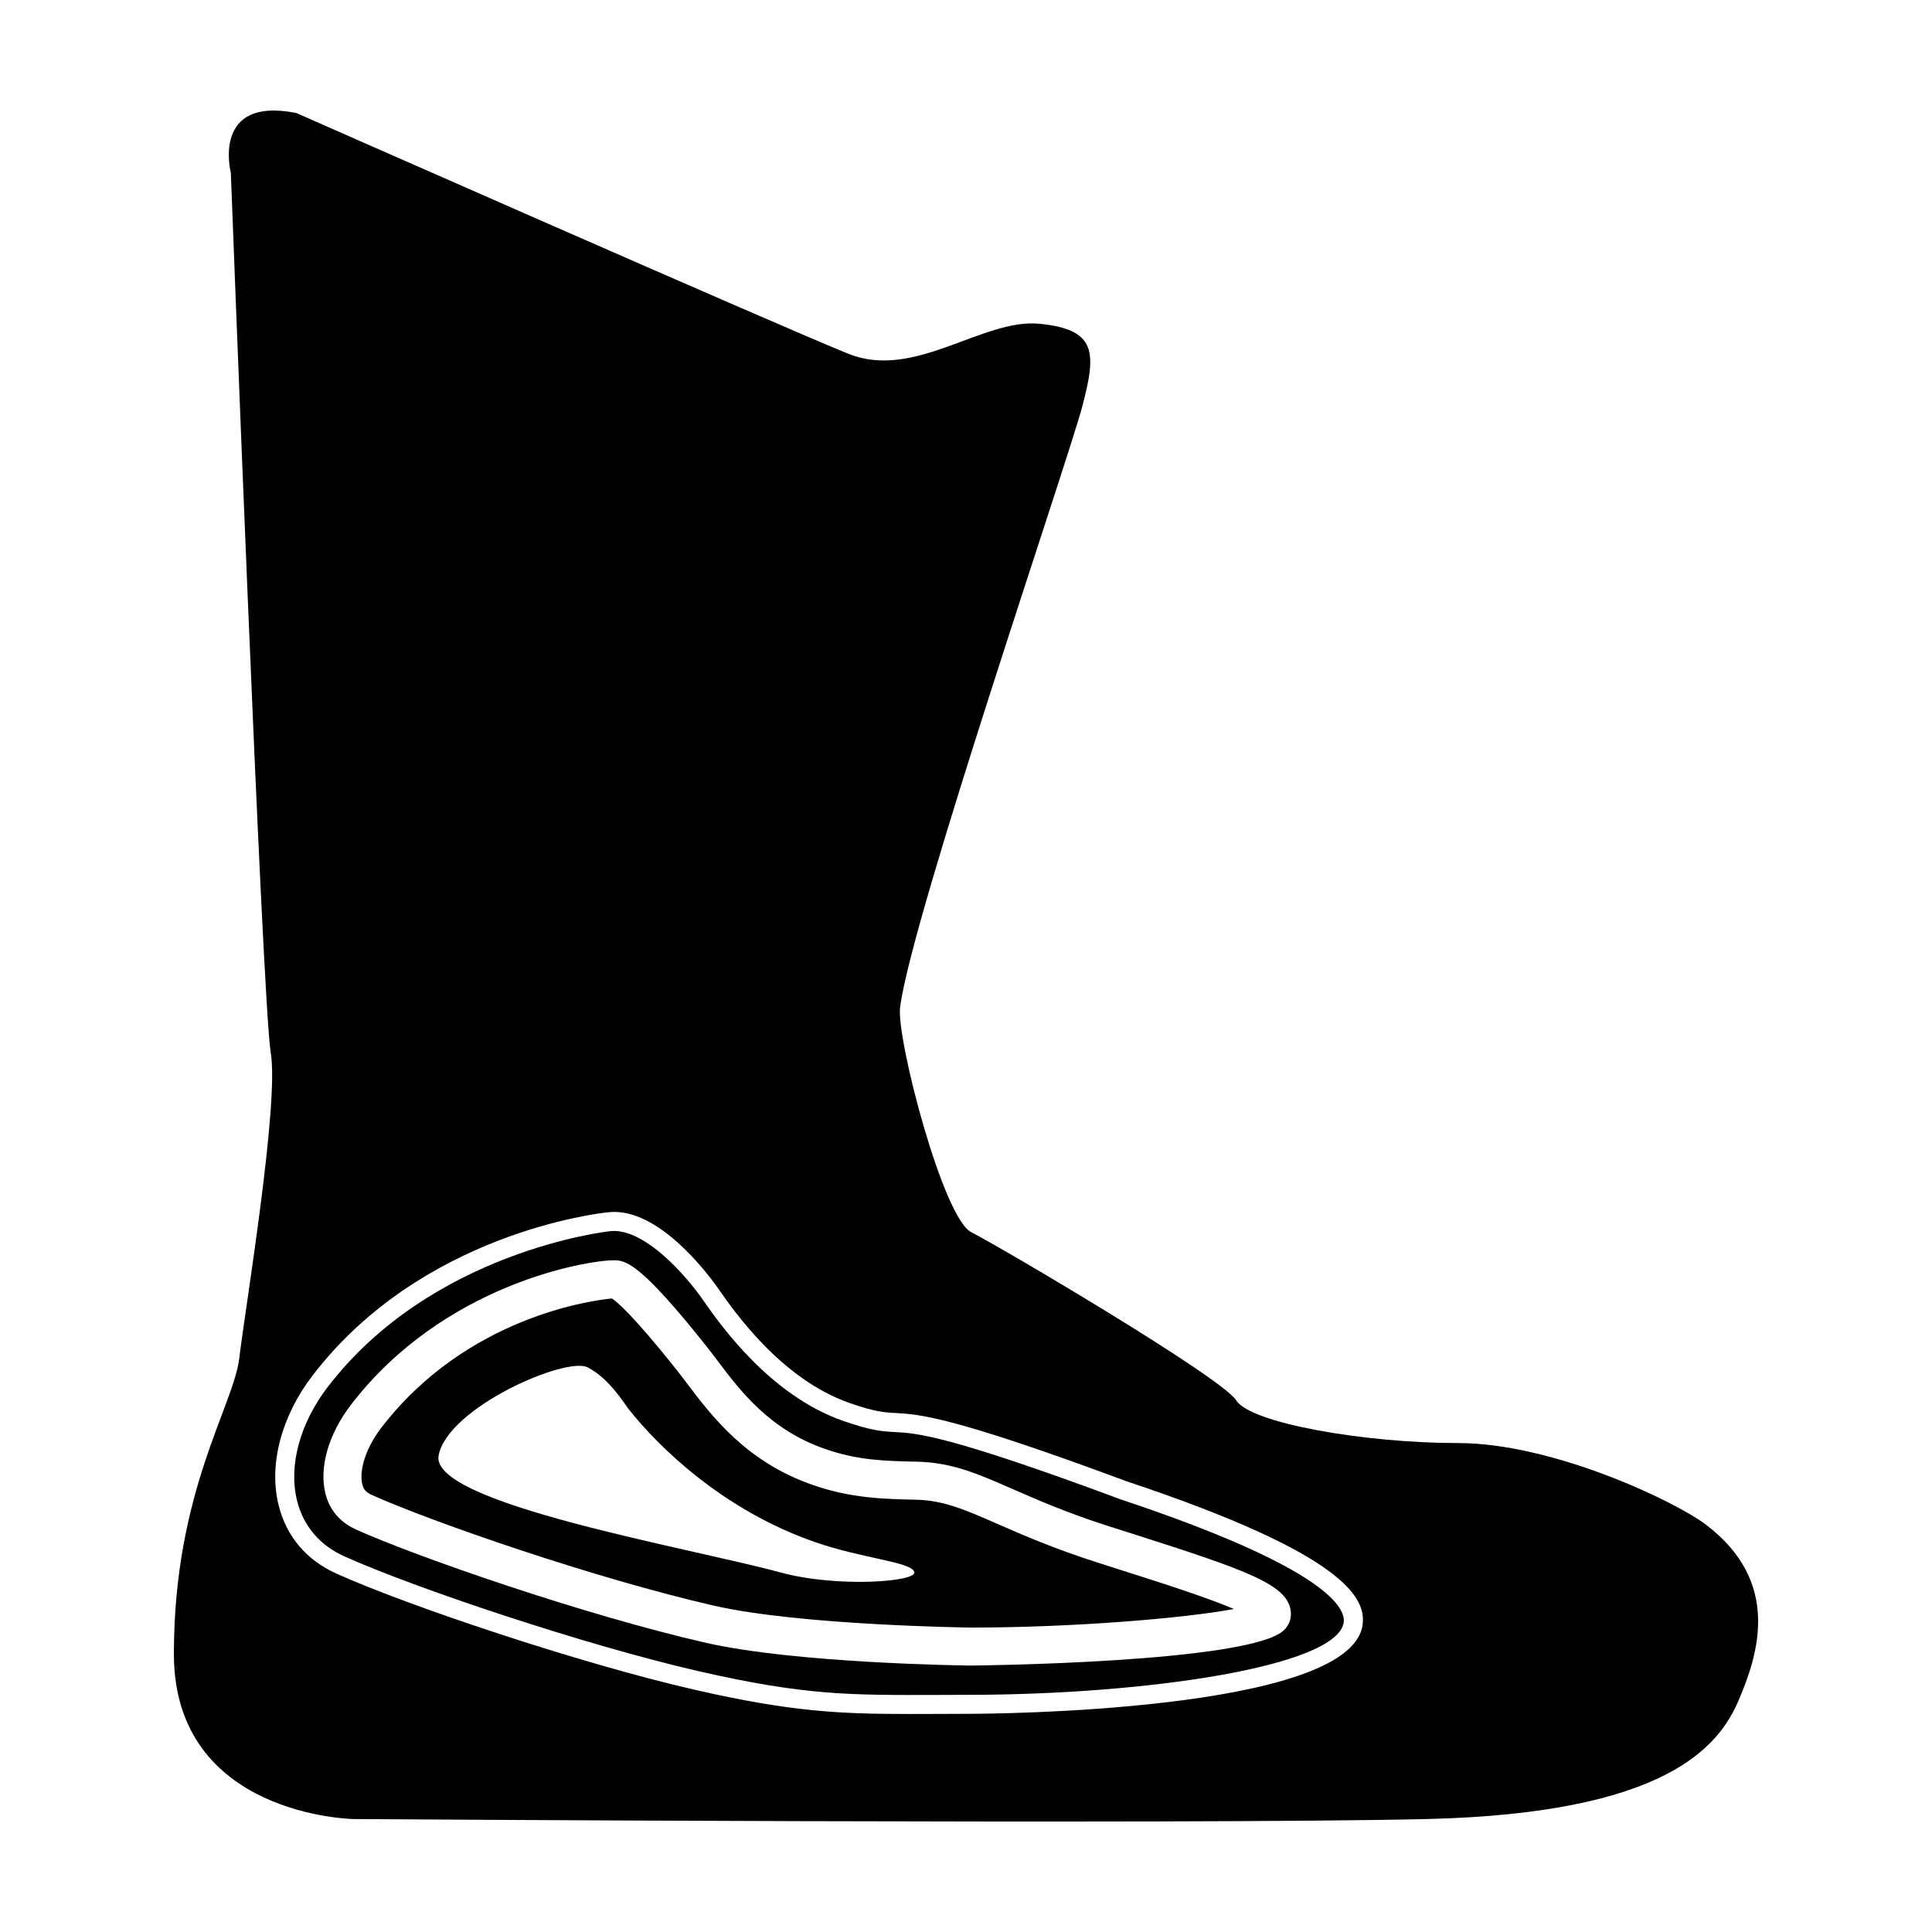
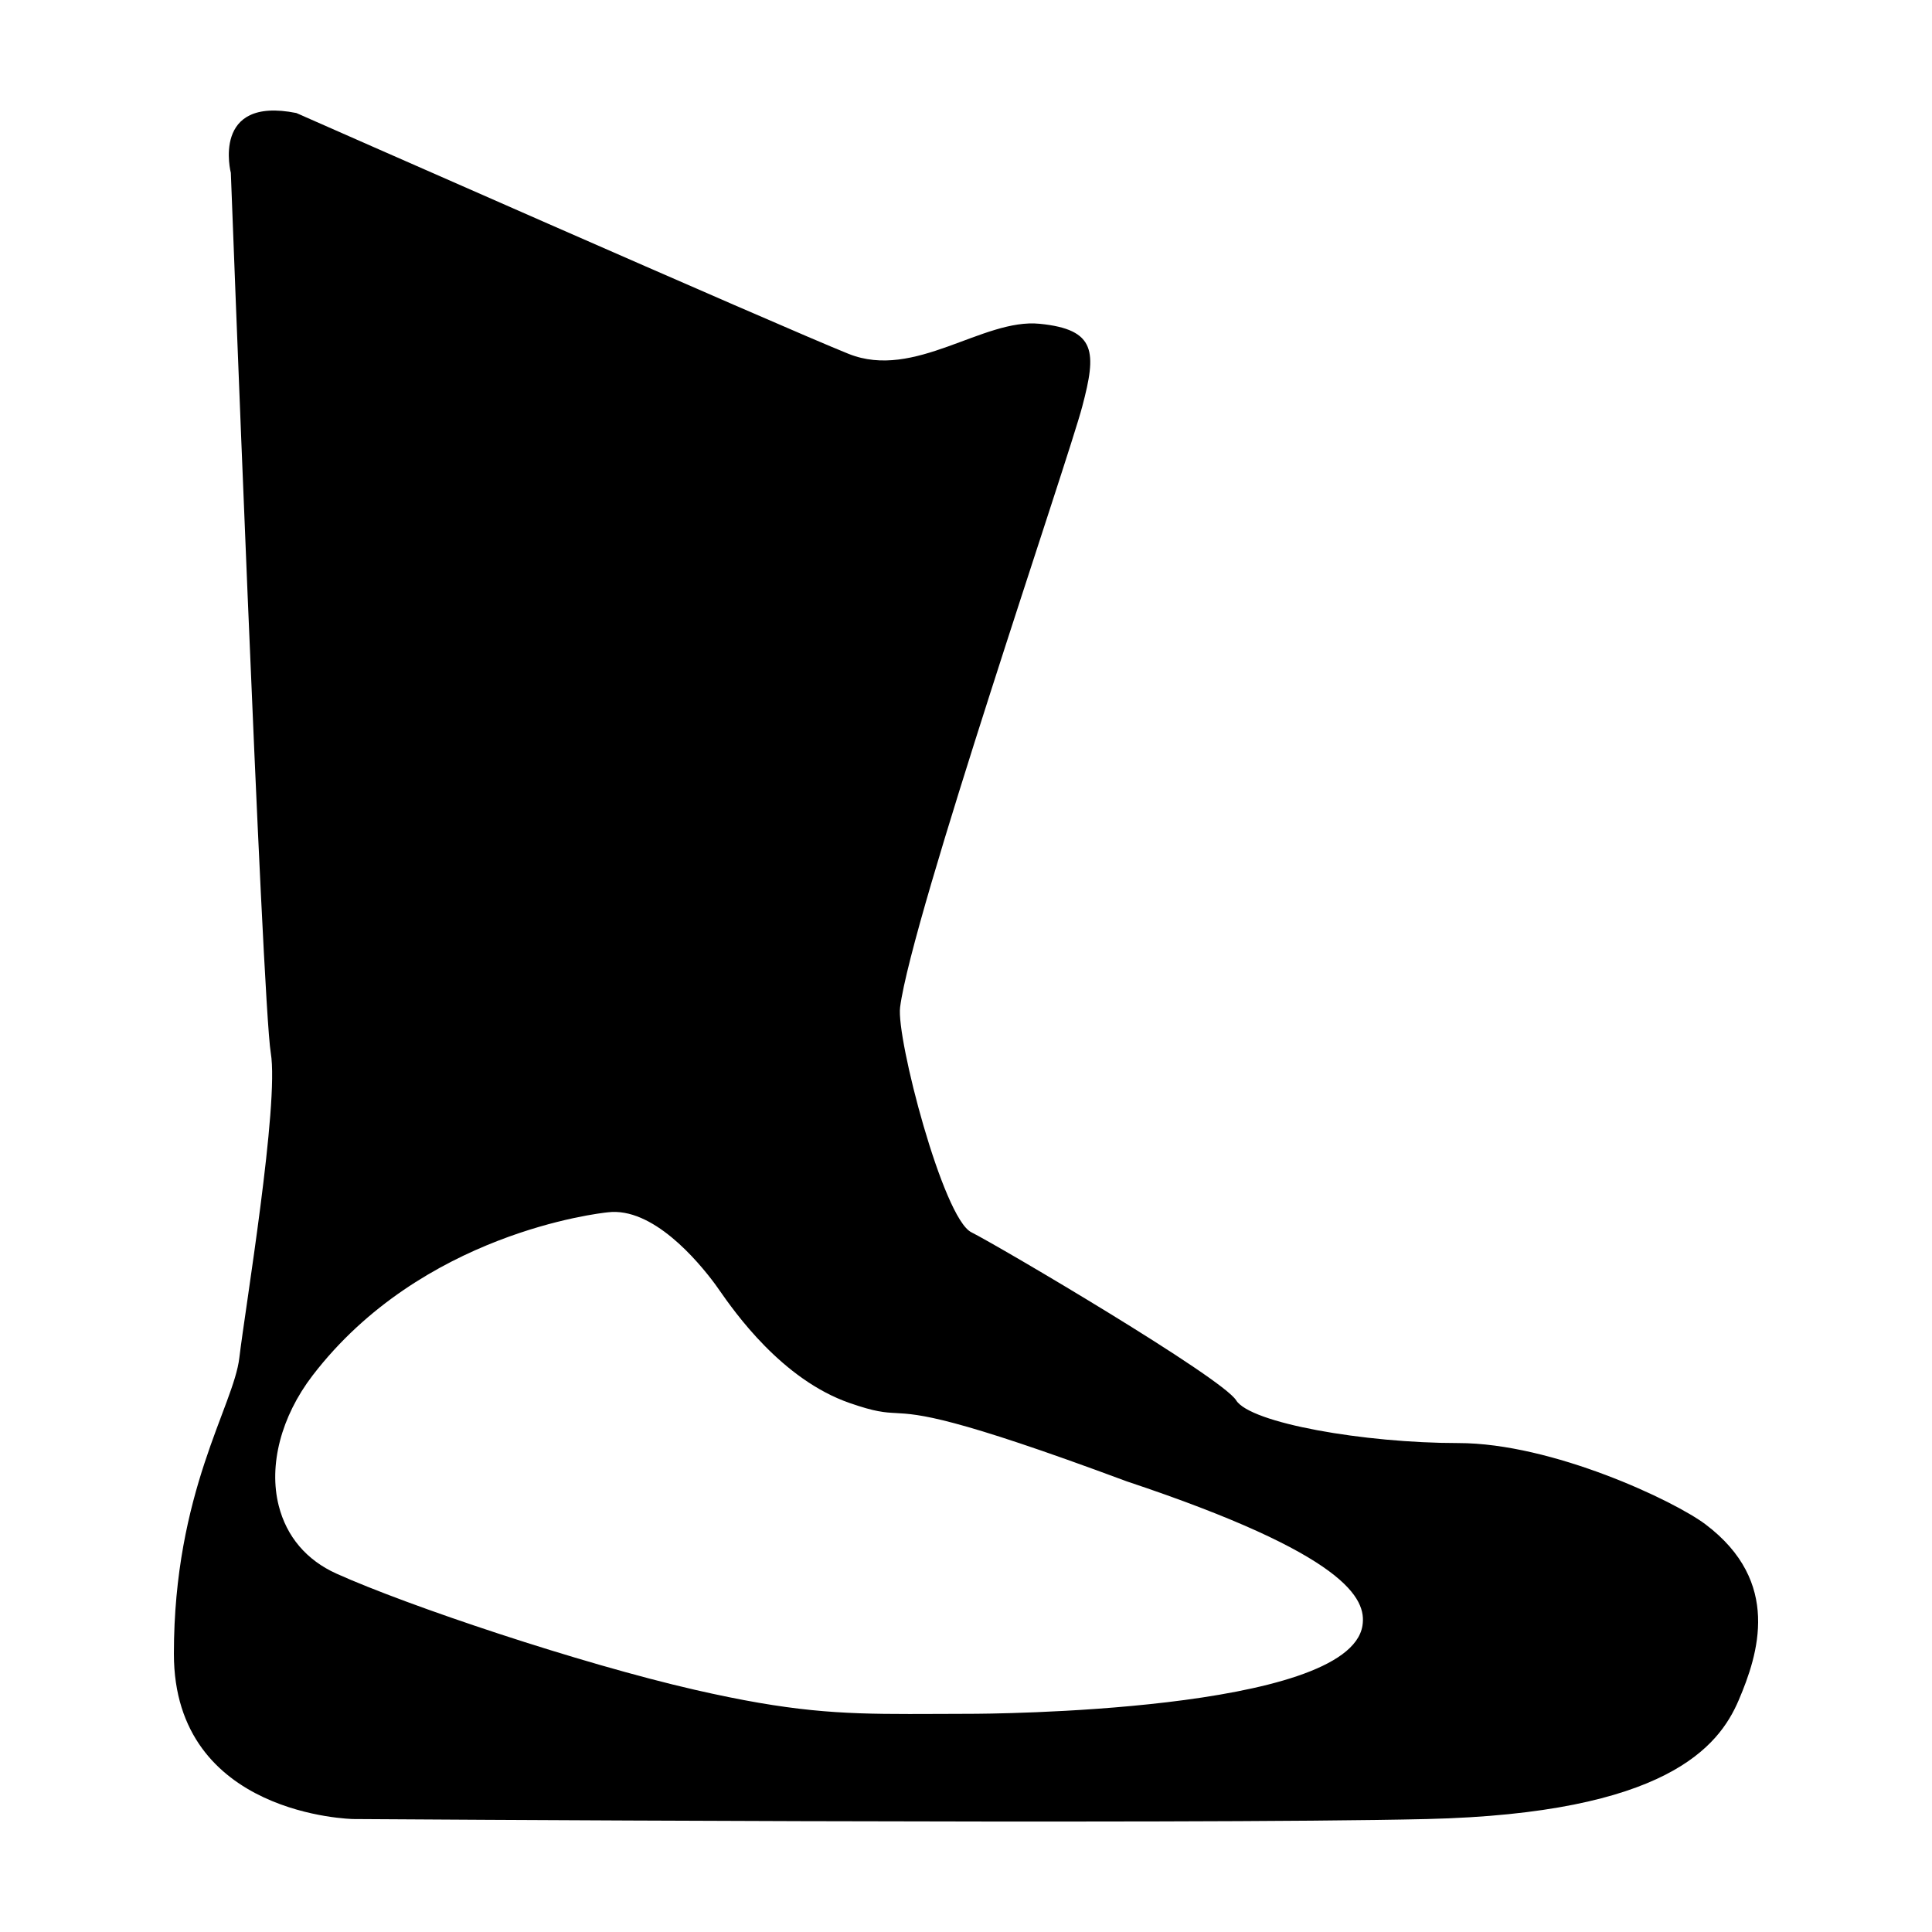
<svg xmlns="http://www.w3.org/2000/svg" fill="#000000" width="800px" height="800px" version="1.1" viewBox="144 144 512 512">
  <g>
-     <path d="m440.93 541.33c-45.898-17.07-53.938-17.508-59.812-17.824-3.285-0.18-6.121-0.332-13.559-2.91-19.574-6.781-32.777-25.684-37.121-31.895l-0.996-1.406c-6.242-8.41-15.336-17.074-22.711-17.074-0.367 0-0.727 0.02-1.082 0.066l-0.051 0.004c-0.469 0.051-47.09 5.168-74.801 41.344-7.371 9.648-10.383 20.914-8.055 30.137 1.688 6.676 6.016 11.754 12.508 14.676 18.656 8.402 63.812 23.547 94.066 30.477 28.047 6.402 39.84 6.324 63.465 6.254l8.402-0.031c46.09-0.066 97.008-7.391 98.902-19.121 0.609-3.703-3.961-14.301-59.156-32.695zm43.496 34.531c-8.348 8.82-82.473 9.531-83.219 9.531-1.934-0.023-46.305-0.598-70.156-6.039-32.121-7.336-76.316-22.656-92.629-29.98-4.316-1.961-7.059-5.152-8.168-9.508-1.742-6.941 0.762-15.73 6.699-23.512 24.566-32.066 62.559-38.371 69.797-38.371h0.246c3.25 0.074 7.508 1.828 23.781 22.25l0.605 0.754c0.922 1.168 1.82 2.359 2.75 3.594 6.172 8.168 13.855 18.332 28.574 23.426 8.652 3.023 15.906 3.18 24.309 3.356 9.227 0.195 16.035 3.18 25.457 7.301 6.41 2.812 14.383 6.297 25.441 9.828l4.535 1.441c32.84 10.453 43.246 14.113 43.648 21.512 0.086 1.617-0.5 3.184-1.672 4.418z" />
-     <path d="m596.03 548.01c-8.297-6.273-40.668-21.582-65.57-21.582-24.918 0-55.102-5.289-58.863-11.324-3.754-6.047-62.66-40.754-70.191-44.547-7.516-3.762-19.922-51.453-18.871-59.621 3.09-24.059 44.531-144.91 48.285-159.25 3.793-14.332 3.793-20.383-11.301-21.879-15.09-1.512-33.086 14.988-50.617 7.977-17.531-7.012-146.37-63.832-146.37-63.832-22.652-4.523-17.359 15.852-17.359 15.852s8.289 219.65 10.586 233.23c2.266 13.594-6.816 67.938-8.328 80.762-1.484 12.836-17.348 35.488-17.348 78.492 0 43.02 47.555 43.777 47.555 43.777s221.12 1.496 284.54 0c63.375-1.512 77.309-19.172 82.57-31.441 5.25-12.285 11.387-31.406-8.715-46.609zm-90.965 26.812c-3.707 22.957-99.781 23.352-103.87 23.355l-8.387 0.031c-2.734 0.012-5.332 0.02-7.82 0.02-18.633 0-31.555-0.637-56.793-6.402-30.535-6.988-76.152-22.293-95.012-30.789-7.949-3.578-13.246-9.812-15.324-18.035-2.707-10.707 0.637-23.578 8.938-34.434 28.953-37.797 75.926-43.051 78.266-43.293 11.871-1.457 23.824 12.816 28.426 19.008 0.266 0.359 0.629 0.875 1.082 1.527 4.106 5.879 16.609 23.773 34.637 30.016 6.766 2.348 9.152 2.481 12.176 2.641 6.191 0.336 14.676 0.801 61.207 18.105 58.387 19.465 63.621 31.152 62.473 38.25z" />
-     <path d="m434.85 558.09c-11.551-3.688-19.793-7.297-26.414-10.195-8.676-3.793-14.398-6.301-21.633-6.453-8.484-0.18-17.25-0.371-27.398-3.91-17.602-6.102-26.676-18.105-33.309-26.875-0.891-1.18-1.75-2.316-2.59-3.387l-0.609-0.762c-11.215-14.066-15.434-17.551-16.727-18.402-4.883 0.449-38.496 4.719-61.207 34.371-3.906 5.117-5.891 11.117-4.938 14.93 0.297 1.164 0.812 2 2.539 2.785 15.926 7.152 59.199 22.148 90.73 29.348 22.816 5.199 67.531 5.777 67.98 5.785 26.828 0 56.488-2.438 69.727-4.926-7.227-3.094-19.973-7.152-31.598-10.852zm-84.02 2.625c-24.348-6.629-93.082-18.285-90.59-31.023 2.469-12.73 33.766-26.27 39.492-23.328 5.719 2.902 9.879 9.824 10.758 10.941 8.133 10.277 25.199 26.945 49.543 35.379 12.602 4.379 25.332 5.199 26.27 7.879 0.941 2.656-20.484 4.246-35.473 0.152z" />
+     <path d="m596.03 548.01c-8.297-6.273-40.668-21.582-65.57-21.582-24.918 0-55.102-5.289-58.863-11.324-3.754-6.047-62.66-40.754-70.191-44.547-7.516-3.762-19.922-51.453-18.871-59.621 3.09-24.059 44.531-144.91 48.285-159.25 3.793-14.332 3.793-20.383-11.301-21.879-15.09-1.512-33.086 14.988-50.617 7.977-17.531-7.012-146.37-63.832-146.37-63.832-22.652-4.523-17.359 15.852-17.359 15.852s8.289 219.65 10.586 233.23c2.266 13.594-6.816 67.938-8.328 80.762-1.484 12.836-17.348 35.488-17.348 78.492 0 43.02 47.555 43.777 47.555 43.777s221.12 1.496 284.54 0c63.375-1.512 77.309-19.172 82.57-31.441 5.25-12.285 11.387-31.406-8.715-46.609zm-90.965 26.812c-3.707 22.957-99.781 23.352-103.87 23.355l-8.387 0.031c-2.734 0.012-5.332 0.02-7.82 0.02-18.633 0-31.555-0.637-56.793-6.402-30.535-6.988-76.152-22.293-95.012-30.789-7.949-3.578-13.246-9.812-15.324-18.035-2.707-10.707 0.637-23.578 8.938-34.434 28.953-37.797 75.926-43.051 78.266-43.293 11.871-1.457 23.824 12.816 28.426 19.008 0.266 0.359 0.629 0.875 1.082 1.527 4.106 5.879 16.609 23.773 34.637 30.016 6.766 2.348 9.152 2.481 12.176 2.641 6.191 0.336 14.676 0.801 61.207 18.105 58.387 19.465 63.621 31.152 62.473 38.25" />
  </g>
</svg>